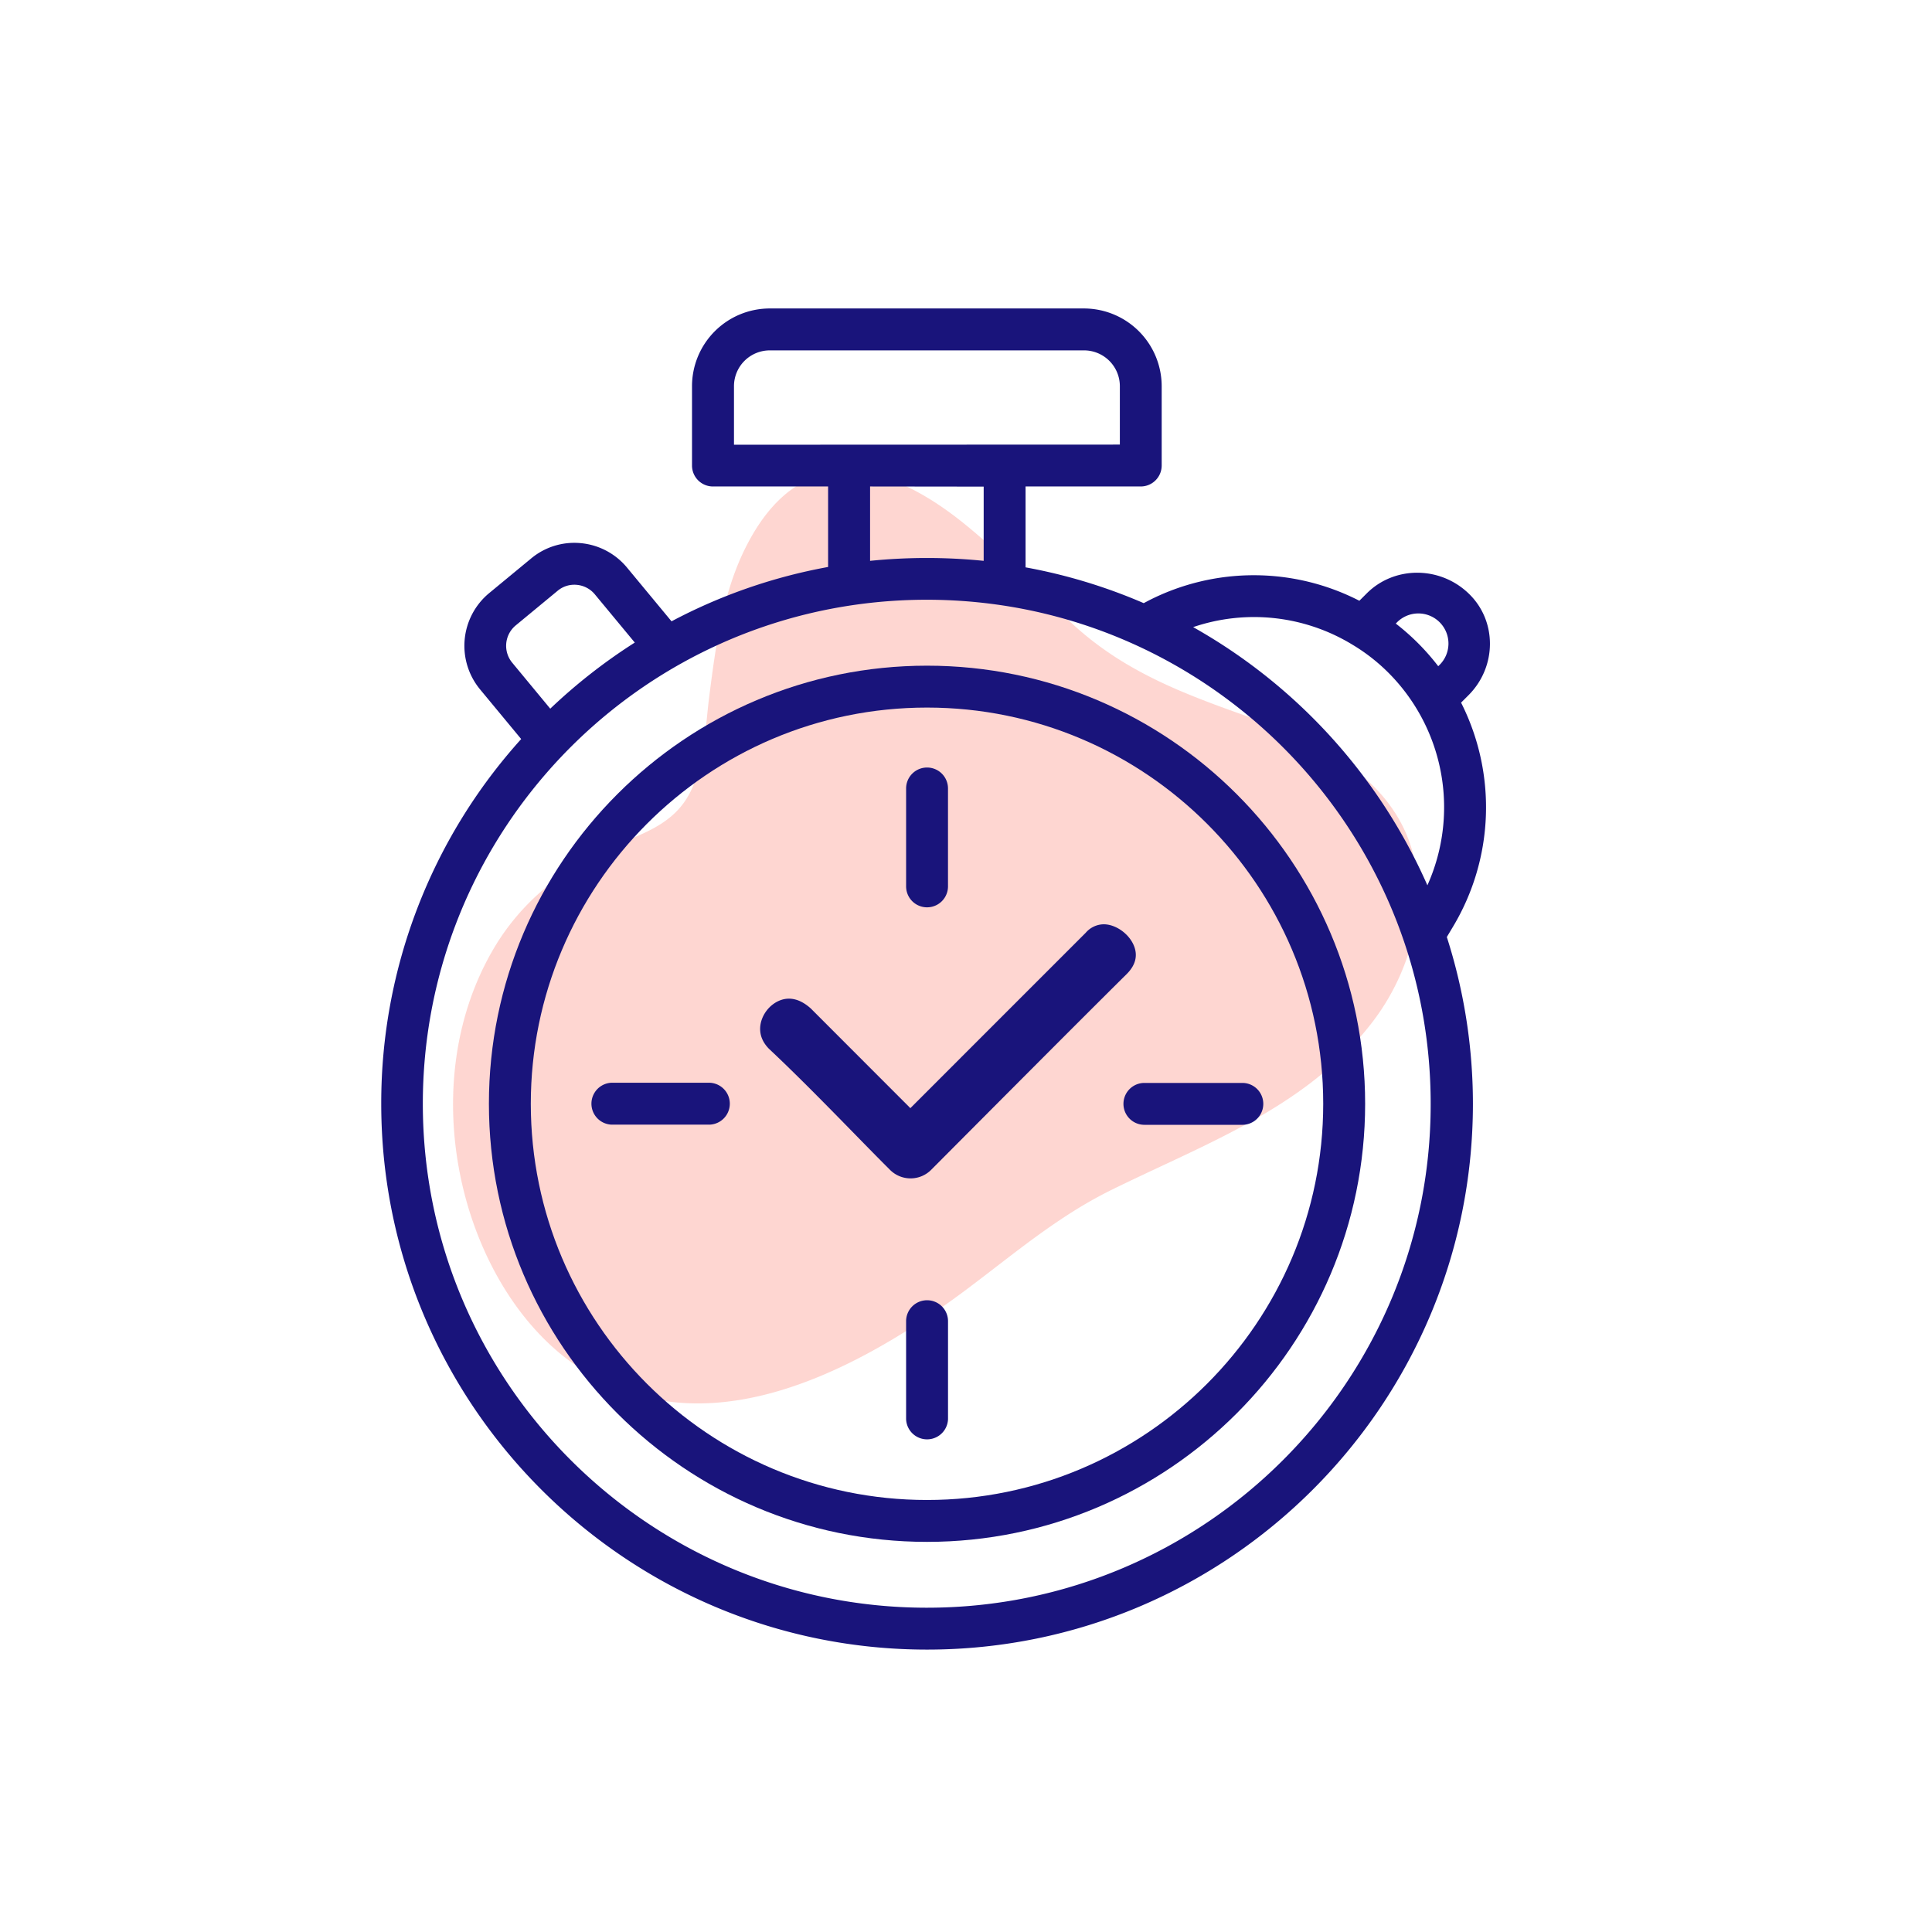
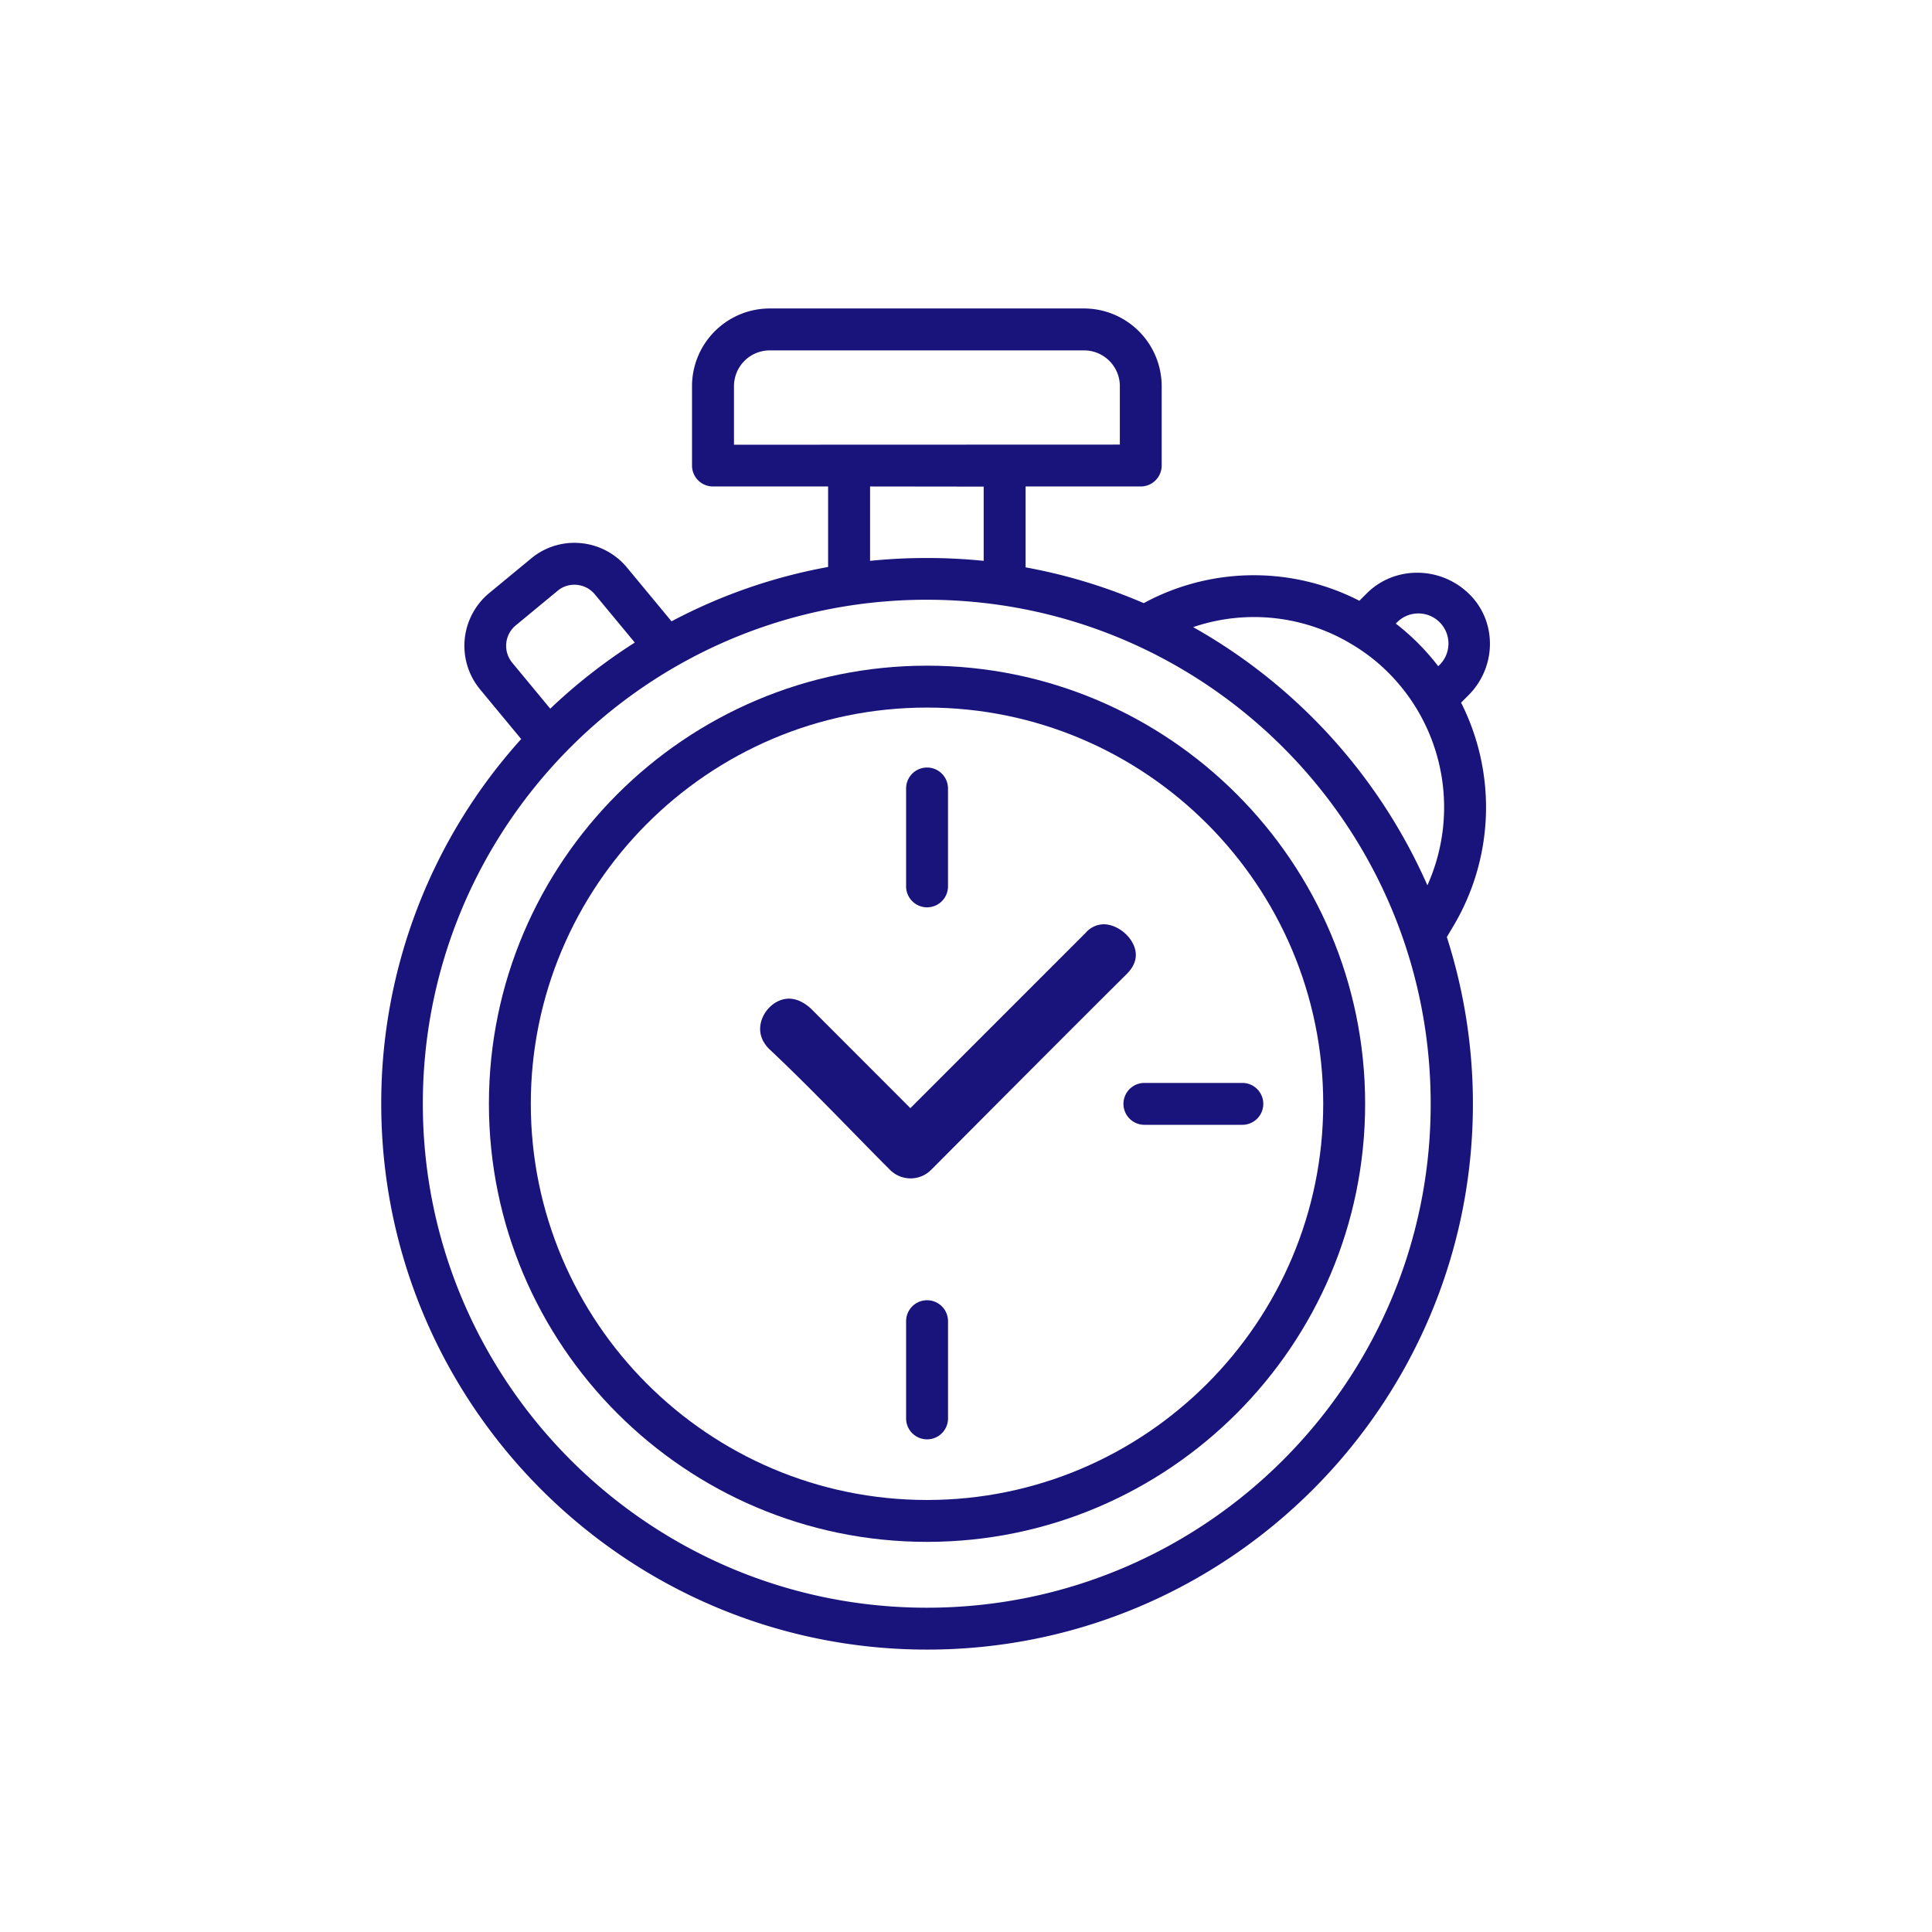
<svg xmlns="http://www.w3.org/2000/svg" id="Layer_1" data-name="Layer 1" viewBox="0 0 713.07 713.07">
  <defs>
    <style>
      .cls-1 {
        fill: #fd5c48;
        opacity: 0.25;
      }

      .cls-2 {
        fill: #19147b;
      }
    </style>
  </defs>
-   <path class="cls-1" d="M497.4,387.71c-24,24.35-57,36.56-87.28,51.52-20,9.86-36.2,23.85-53.95,37.1C311,510,254,536.93,208.18,500.74,170,470.57,152.69,401,181.88,350.68c10.1-17.4,24.63-28.75,40.87-36.74,9.75-4.8,22.35-7.57,29.6-17.61,7.66-10.58,7.81-26.65,9.41-39.17,2.37-18.62,4.94-38.2,13.47-55.16,19.58-38.93,50.8-32.75,80.43-8.89,14.4,11.6,27,25.2,40.67,37.62,19.37,17.63,41.16,25.55,65.51,34.2,21.68,7.71,44.32,18.43,55.2,38.71,12.34,23,5.48,52.62-10.35,73.39A112.69,112.69,0,0,1,497.4,387.71Z" />
  <g>
    <g>
      <path class="cls-2" d="M542,219c-10.58-10.14-27.38-10.17-37.55,0l-2.73,2.73a85.28,85.28,0,0,0-77.69-.12l-1.9,1a200.86,200.86,0,0,0-43.61-13.21V179.55h42.5a7.74,7.74,0,0,0,7.74-7.73V142.53a28.72,28.72,0,0,0-28.68-28.68h-116a28.71,28.71,0,0,0-28.67,28.68v29.29a7.73,7.73,0,0,0,7.73,7.73h42.5v29.71a199.31,199.31,0,0,0-57.79,20.06l-16.4-19.8a25.14,25.14,0,0,0-17.16-9.06A24.88,24.88,0,0,0,196,206.15l-15.47,12.77a25.25,25.25,0,0,0-3.33,35.54l15.16,18.31a200.46,200.46,0,0,0-51.65,134.61c0,111.09,90.37,201.46,201.46,201.46s201.46-90.37,201.46-201.46A201.56,201.56,0,0,0,534,345.84l2.33-3.9a85.68,85.68,0,0,0,2.93-82.61l2.82-2.82C552.5,246,552.57,229.06,542,219Zm-271.1-54.86V142.53a13.22,13.22,0,0,1,13.21-13.21h116a13.22,13.22,0,0,1,13.21,13.21v21.56Zm92.16,15.46V207a209,209,0,0,0-41.93,0V179.55Zm-174,65a9.78,9.78,0,0,1,1.27-13.76l15.48-12.79a9.57,9.57,0,0,1,7.08-2.19,9.76,9.76,0,0,1,6.67,3.52l14.73,17.78a204,204,0,0,0-31.2,24.4Zm153,348.78c-102.56,0-186-83.44-186-186,0-92.87,68.3-170.63,158.43-184a188.35,188.35,0,0,1,55.09,0h0c89.16,13.24,158.46,90.13,158.46,184C528.15,509.94,444.71,593.38,342.15,593.38ZM526.83,326.76a203.56,203.56,0,0,0-86.46-95.3,69.79,69.79,0,0,1,58.76,6.46,68.57,68.57,0,0,1,15.65,12.83,70.28,70.28,0,0,1,12.05,76Zm4.28-81.15-.28.28a86.39,86.39,0,0,0-15.67-15.74l.25-.25a11.11,11.11,0,1,1,15.7,15.71Z" />
      <path class="cls-2" d="M342.15,245.69c-89.13,0-161.7,72.5-161.7,161.69s72.54,161.7,161.7,161.7,161.7-72.54,161.7-161.7S431.31,245.69,342.15,245.69Zm0,307.93c-80.64,0-146.24-65.6-146.24-146.24,0-80.21,65.18-146.23,146.24-146.23,80.63,0,146.23,65.6,146.23,146.23S422.78,553.62,342.15,553.62Z" />
-       <path class="cls-2" d="M342.16,283.28a7.73,7.73,0,0,0-7.73,7.73v36.14a7.73,7.73,0,1,0,15.46,0V291A7.73,7.73,0,0,0,342.16,283.28Z" />
-       <path class="cls-2" d="M261.9,399.62H225.75a7.74,7.74,0,0,0,0,15.47H261.9a7.74,7.74,0,0,0,0-15.47Z" />
+       <path class="cls-2" d="M342.16,283.28a7.73,7.73,0,0,0-7.73,7.73v36.14a7.73,7.73,0,1,0,15.46,0V291A7.73,7.73,0,0,0,342.16,283.28" />
      <path class="cls-2" d="M342.16,479.9a7.73,7.73,0,0,0-7.73,7.73v36.15a7.74,7.74,0,0,0,15.47,0V487.63A7.73,7.73,0,0,0,342.16,479.9Z" />
      <path class="cls-2" d="M458.53,399.69H422.38a7.73,7.73,0,0,0,0,15.46h36.15a7.73,7.73,0,1,0,0-15.46Z" />
    </g>
    <path class="cls-2" d="M336.08,434.92a10.72,10.72,0,0,1-7.6-3.15c-3.89-3.88-8.39-8.47-13.15-13.34-9.92-10.14-21.16-21.62-31.48-31.3-4.4-4.44-3.45-9-2.48-11.38,1.74-4.22,5.77-7.16,9.8-7.16,2.69,0,5.42,1.22,8.1,3.64L336,409l64.75-64.76a8.89,8.89,0,0,1,6.61-3.1c4.42,0,9.32,3.46,11.14,7.88,1.52,3.71.61,7.25-2.7,10.53C398,377.18,363,412.35,343.7,431.74A10.69,10.69,0,0,1,336.08,434.92Z" />
  </g>
</svg>